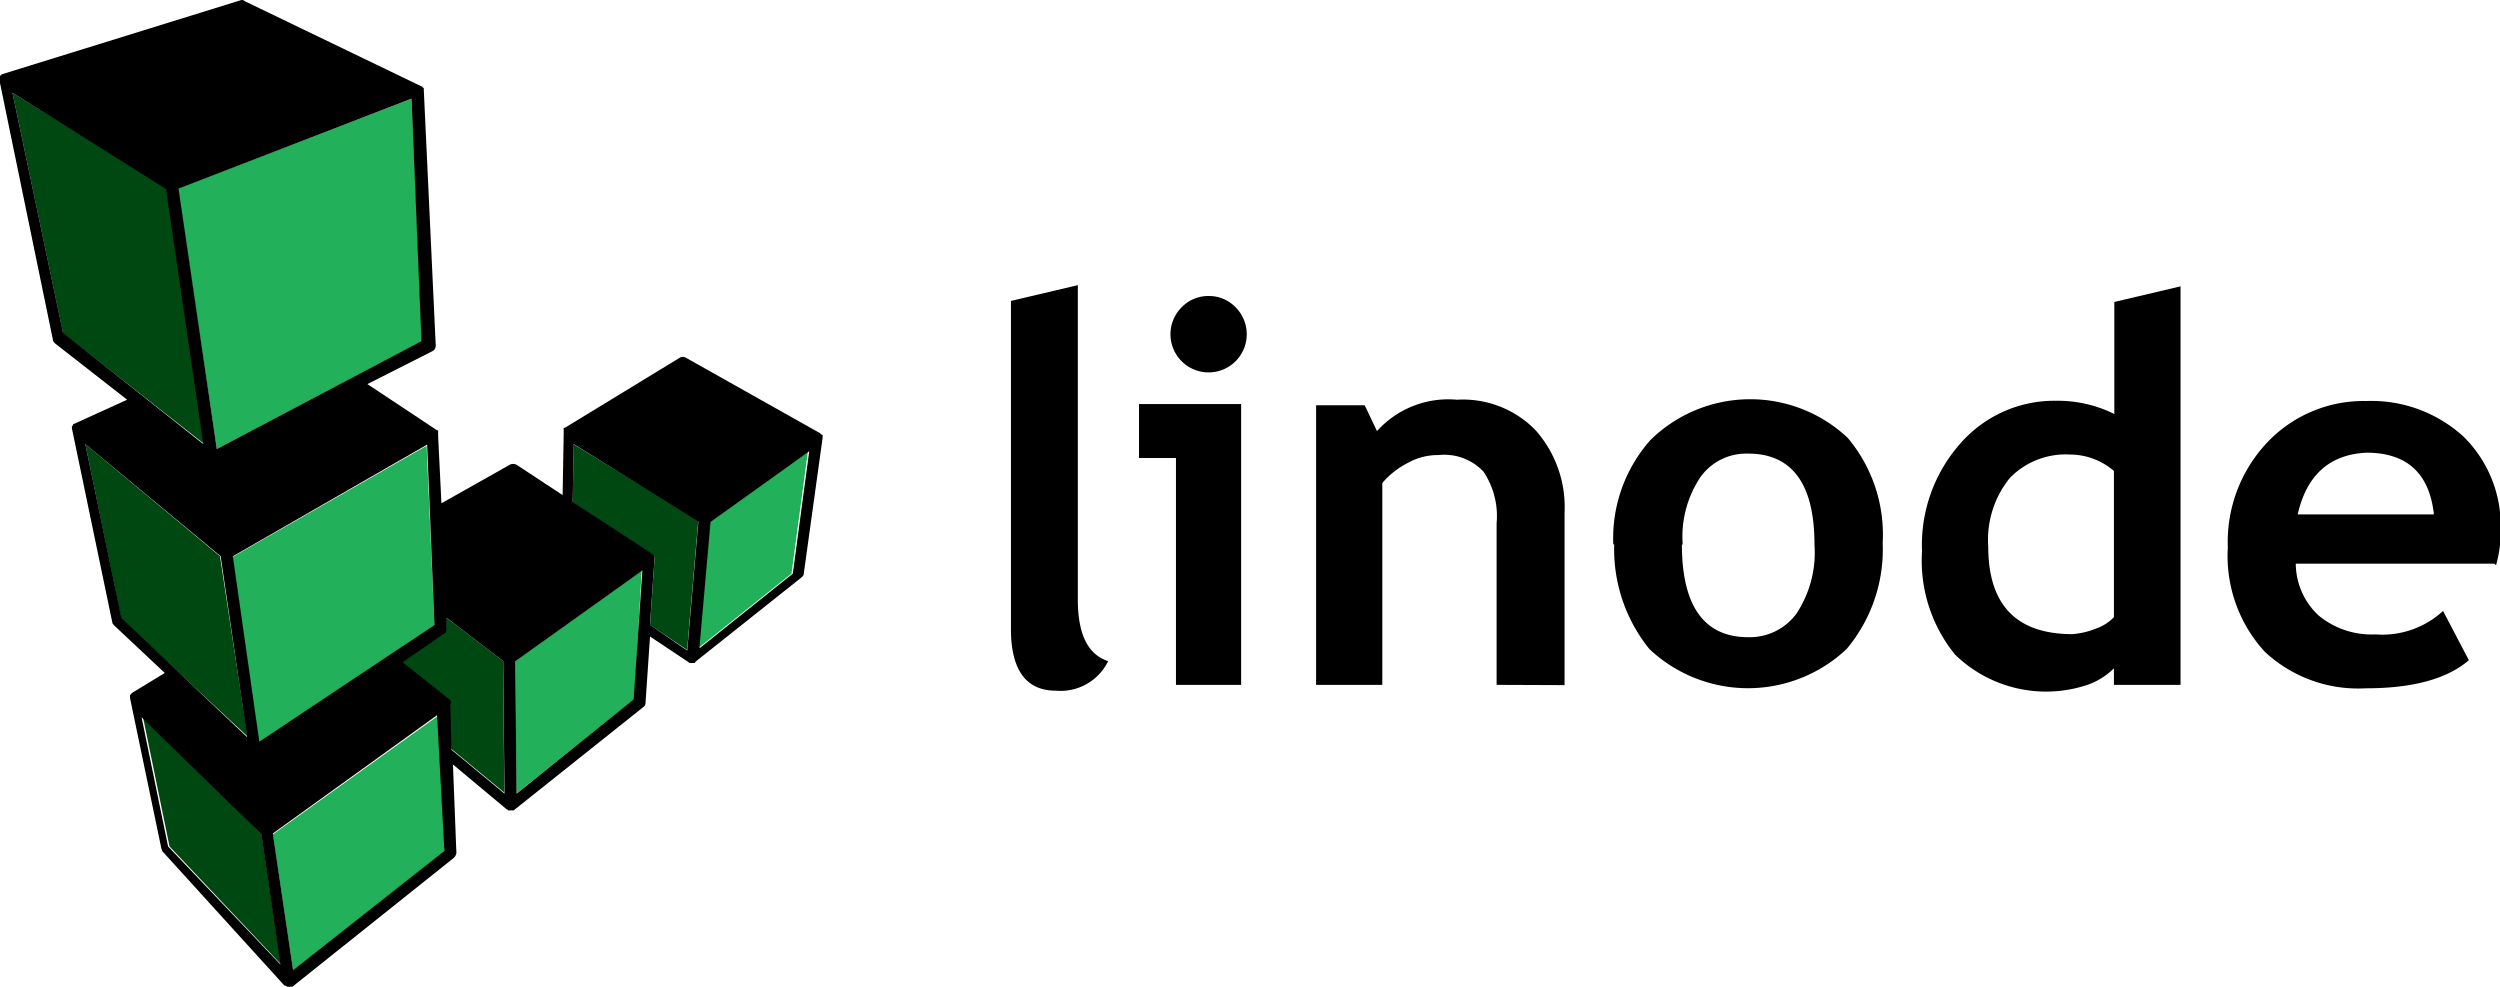
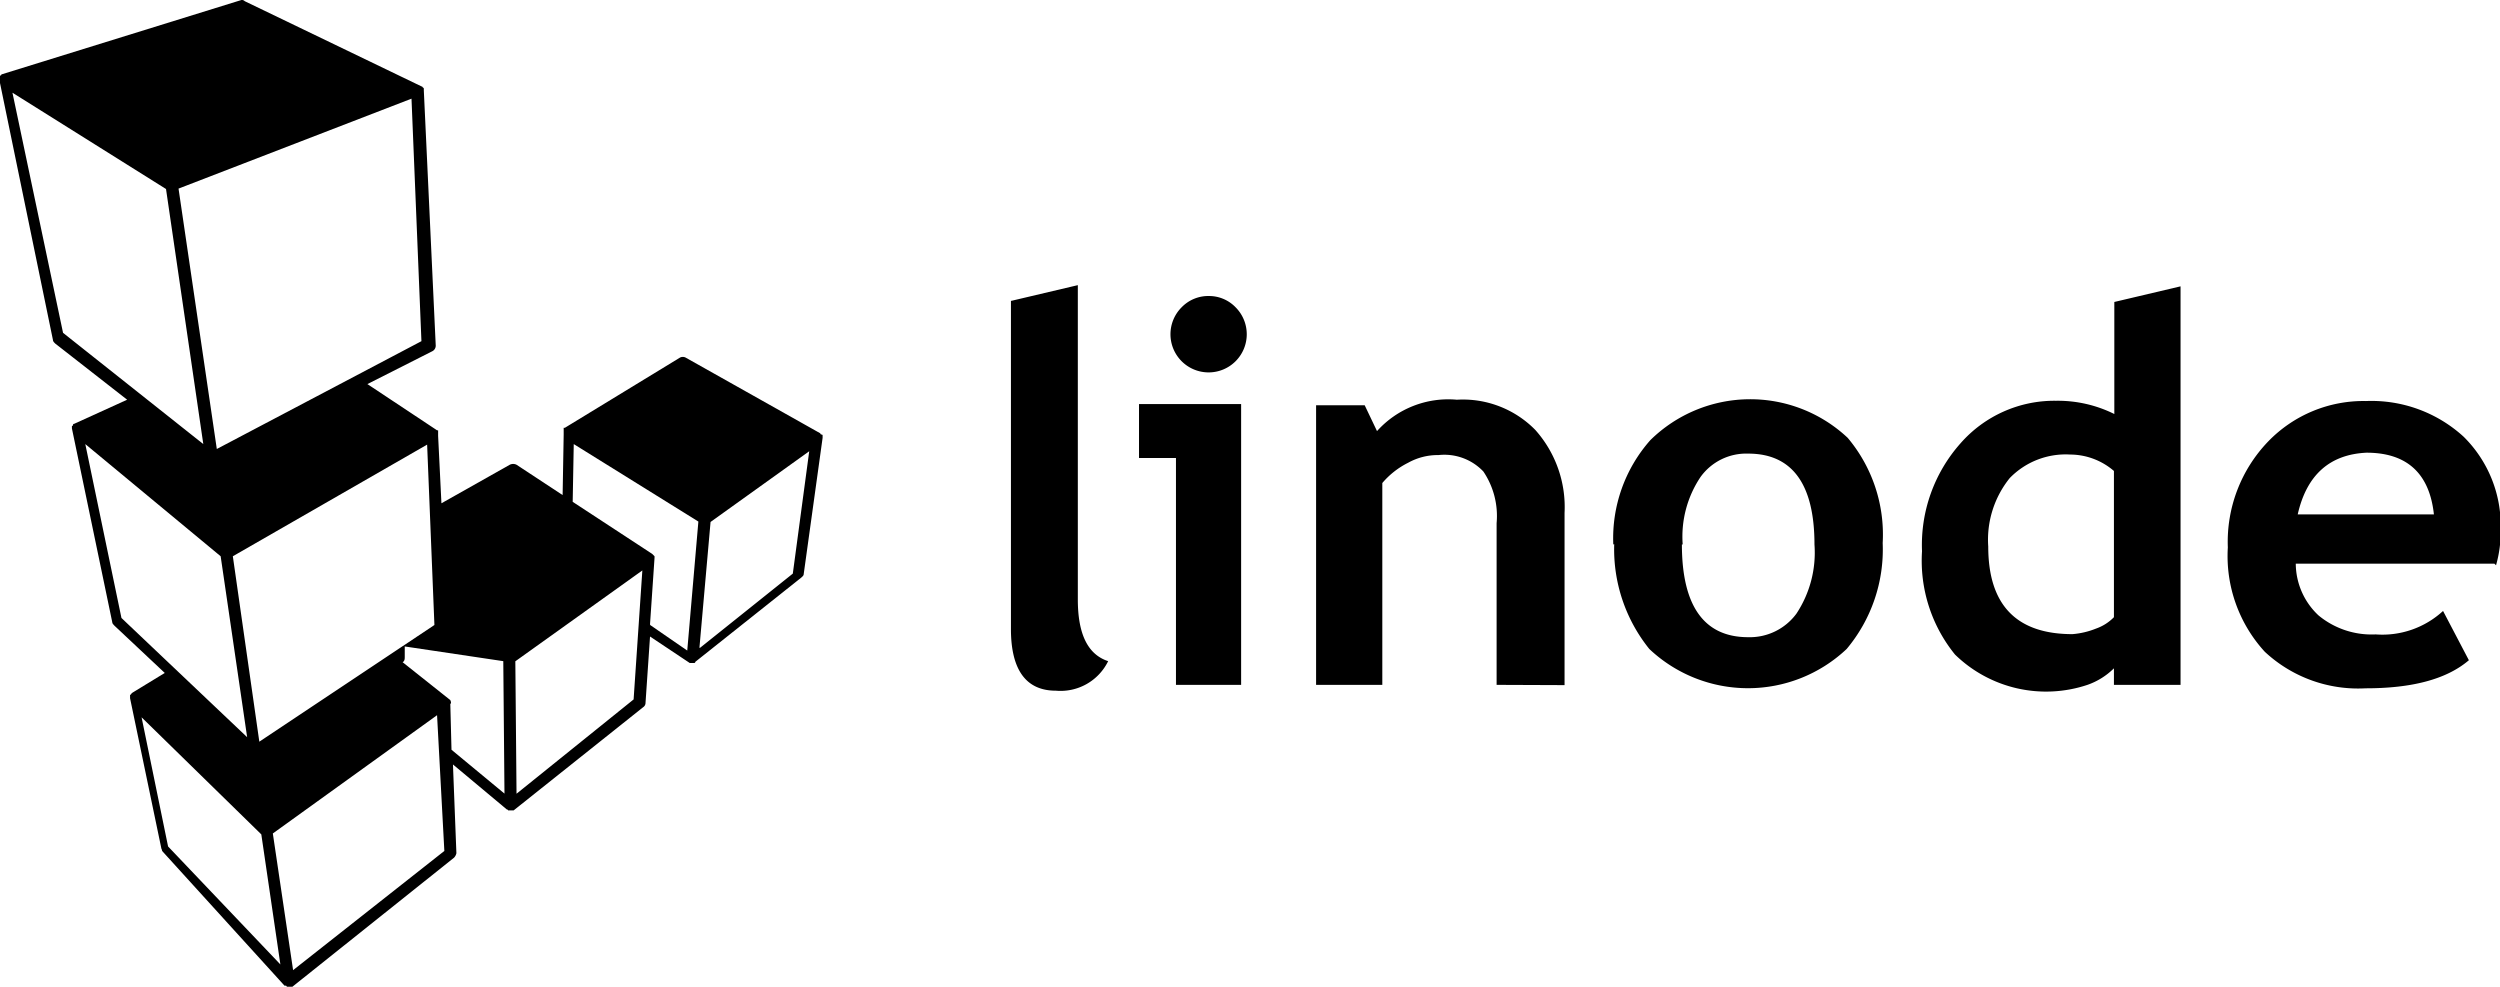
<svg xmlns="http://www.w3.org/2000/svg" viewBox="0 0 188.76 74.5">
  <defs>
    <style>.cls-1{fill:#004812;}.cls-2{fill:#22b05a;}</style>
  </defs>
  <g id="Layer_2" data-name="Layer 2">
    <g id="Layer_1-2" data-name="Layer 1">
      <path d="M76.38,22.71l5-1.18V45.26c0,2.63.76,4.16,2.29,4.66a4,4,0,0,1-3.95,2.23c-2.21,0-3.39-1.52-3.39-4.65V22.71Zm12.41,29V34.58H86V30.51h7.71v21.2Zm2.5-29.36a2.78,2.78,0,0,1,2,.85,2.88,2.88,0,1,1-4.07,0h0A2.8,2.8,0,0,1,91.29,22.35ZM113,51.71V39.5a6,6,0,0,0-1-3.9,4.06,4.06,0,0,0-3.39-1.24,4.59,4.59,0,0,0-2.29.58,6.16,6.16,0,0,0-1.95,1.53V51.71h-5V30.6h3.67l.93,1.95A7.23,7.23,0,0,1,110,30.18a7.66,7.66,0,0,1,5.92,2.28,8.75,8.75,0,0,1,2.21,6.27v13Zm8.81-10.6a11.18,11.18,0,0,1,2.8-7.88,10.75,10.75,0,0,1,14.9-.17A11.35,11.35,0,0,1,142.15,41a11.7,11.7,0,0,1-2.72,8,10.85,10.85,0,0,1-14.9,0,12,12,0,0,1-2.65-7.91Zm5.18,0c0,4.66,1.69,7,5,7a4.37,4.37,0,0,0,3.65-1.78A8.36,8.36,0,0,0,137,41.11c0-4.58-1.7-6.86-5-6.86a4.25,4.25,0,0,0-3.6,1.76,8.09,8.09,0,0,0-1.35,5.1Zm32.62,10.6V50.46a5.32,5.32,0,0,1-2,1.25,9.85,9.85,0,0,1-10-2.29,11.24,11.24,0,0,1-2.49-7.8,11.55,11.55,0,0,1,2.9-8.14,9.42,9.42,0,0,1,7.22-3.22,9.58,9.58,0,0,1,4.4,1V22.8l5-1.18V51.71Zm0-16.15a5.08,5.08,0,0,0-3.3-1.24,5.88,5.88,0,0,0-4.57,1.78,7.42,7.42,0,0,0-1.62,5.16q0,6.62,6.36,6.62a6.08,6.08,0,0,0,1.78-.42,3.5,3.5,0,0,0,1.35-.86v-11Zm28.73,7h-15a5.39,5.39,0,0,0,1.71,3.9,6.29,6.29,0,0,0,4.32,1.44,6.76,6.76,0,0,0,5.09-1.77l1.95,3.72c-1.7,1.45-4.32,2.12-7.8,2.12A10.33,10.33,0,0,1,171,49.21a10.7,10.7,0,0,1-2.79-7.88,10.93,10.93,0,0,1,3.05-8,10,10,0,0,1,7.38-3.05,10.31,10.31,0,0,1,7.38,2.7,9.43,9.43,0,0,1,2.79,7,9.15,9.15,0,0,1-.35,2.7Zm-14.9-3.72h10.33c-.33-3.06-2-4.66-5.09-4.66-2.74.13-4.52,1.64-5.2,4.69Z" />
-       <path class="cls-1" d="M52.72,39.33l-.84,9.74-2.8-1.88.34-5v-.16L49.33,42l-.09-.09-6-4,.08-4.36,9.41,5.76ZM38,49.92l-4.32-3.3v.77a.67.67,0,0,1-.16.42L30.26,50l3.56,2.89.09.08v.18l.16,3.39,4,3.3L38,49.91Zm-27.2,4.24,2,9.75,8.4,8.89L19.75,63Zm7.88,1.44L16.61,42,6.44,33.53,9.16,46.75ZM15.43,33.53l-2.8-19.29L.94,7,4.76,25.17Z" />
-       <path class="cls-2" d="M61,34.07l-1.24,9.24-7,5.6.85-9.5,7.37-5.34ZM38.91,49.92l.08,10,8.9-7.12.56-9.75ZM33.14,54,20.6,63l1.53,10.28,11.42-9L33.2,54Zm-.34-6.8-.59-13.54-14.67,8.4,2,14.06Zm-.93-21.45-.8-18.29L13.43,14.23,16.37,33.9l15.5-8.13Z" />
-       <path d="M62.11,33.06h0v-.18a.07.07,0,0,0-.08-.07h0a.09.09,0,0,1-.09-.09L51.77,27a.47.47,0,0,0-.43,0L42.65,32.3h-.09v.51l-.08,4.57L39,35.09a.57.57,0,0,0-.51,0L33.33,38l-.25-5.09v-.42H33L27.74,29l4.9-2.48a.47.47,0,0,0,.26-.42L32,6.83V6.7a.09.09,0,0,0-.08-.09.09.09,0,0,0-.08-.08h0L18.48.09A.3.3,0,0,0,18.23,0L.17,5.6a.08.08,0,0,0-.08.08A.09.09,0,0,0,0,5.76v.51L4,25.68c0,.09.08.17.17.26l5.43,4.24L5.6,32a.09.09,0,0,0-.09.08.09.09,0,0,1-.08.09v.18L8.48,47c0,.08.09.16.17.25l3.79,3.56L10,52.3l-.09.08a.09.09,0,0,1-.09.08v.26L12.17,64c0,.07.07.16.07.25l9.24,10.17h.09a.08.08,0,0,1,.08.08h.43l12.2-9.74a.7.7,0,0,0,.18-.34l-.26-6.7,4.07,3.4s.09,0,.09.07h.42l9.79-7.8a.39.39,0,0,0,.17-.33l.34-5,3,2h.34a.09.09,0,0,0,.08-.09l8-6.36c.09-.08.18-.16.18-.24Zm-9.3,15.85.84-9.5,7.45-5.34-1.24,9.24-7,5.6Zm-3.73-1.79.34-5V42l-.09-.09-.09-.09-6-3.93.08-4.36,9.41,5.85-.84,9.74-2.8-1.93Zm-1.24,5.69L39,59.93l-.09-10,9.59-6.86ZM33.55,64.25l-11.42,9L20.6,62.93,33,54Zm-20.86-.34-2-9.75L19.73,63l1.44,9.82Zm-.16-49.67,2.82,19.29L4.76,25.13.94,7l11.61,7.28ZM31.07,7.45l.75,18.31L16.37,33.9,13.48,14.24ZM32.8,47.19,19.58,56l-2-14,14.67-8.43ZM16.66,42l2,13.66-9.49-9L6.44,33.53Zm17.39,11.1V53L34,52.86,30.4,50l3.15-2.17c.16-.09.16-.26.16-.42v-.77L38,49.92l.09,10-4-3.31L34,53.15Z" />
+       <path d="M62.11,33.06h0v-.18a.07.07,0,0,0-.08-.07h0a.09.09,0,0,1-.09-.09L51.77,27a.47.47,0,0,0-.43,0L42.65,32.3h-.09v.51l-.08,4.57L39,35.09a.57.57,0,0,0-.51,0L33.33,38l-.25-5.09v-.42H33L27.74,29l4.9-2.48a.47.47,0,0,0,.26-.42L32,6.83V6.7a.09.09,0,0,0-.08-.09.09.09,0,0,0-.08-.08h0L18.48.09A.3.3,0,0,0,18.23,0L.17,5.6a.08.08,0,0,0-.08.08A.09.09,0,0,0,0,5.76v.51L4,25.68c0,.09.08.17.17.26l5.43,4.24L5.6,32a.09.09,0,0,0-.09.08.09.09,0,0,1-.08.09v.18L8.48,47c0,.08.09.16.17.25l3.79,3.56L10,52.3l-.09.08a.09.09,0,0,1-.09.08v.26L12.17,64c0,.07.07.16.07.25l9.24,10.17h.09a.08.08,0,0,1,.08.08h.43l12.2-9.74a.7.7,0,0,0,.18-.34l-.26-6.7,4.07,3.4s.09,0,.09.07h.42l9.79-7.8a.39.39,0,0,0,.17-.33l.34-5,3,2h.34a.09.09,0,0,0,.08-.09l8-6.36c.09-.08.18-.16.18-.24Zm-9.3,15.85.84-9.5,7.45-5.34-1.24,9.24-7,5.6Zm-3.73-1.79.34-5V42l-.09-.09-.09-.09-6-3.93.08-4.36,9.41,5.85-.84,9.74-2.8-1.93Zm-1.24,5.69L39,59.93l-.09-10,9.59-6.86ZM33.55,64.25l-11.42,9L20.6,62.93,33,54Zm-20.86-.34-2-9.75L19.73,63l1.44,9.82Zm-.16-49.67,2.82,19.29L4.76,25.13.94,7l11.61,7.28ZM31.07,7.45l.75,18.31L16.37,33.9,13.48,14.24ZM32.8,47.19,19.58,56l-2-14,14.67-8.43ZM16.66,42l2,13.66-9.49-9L6.44,33.53Zm17.39,11.1V53L34,52.86,30.4,50c.16-.09.16-.26.16-.42v-.77L38,49.92l.09,10-4-3.31L34,53.15Z" />
    </g>
  </g>
</svg>